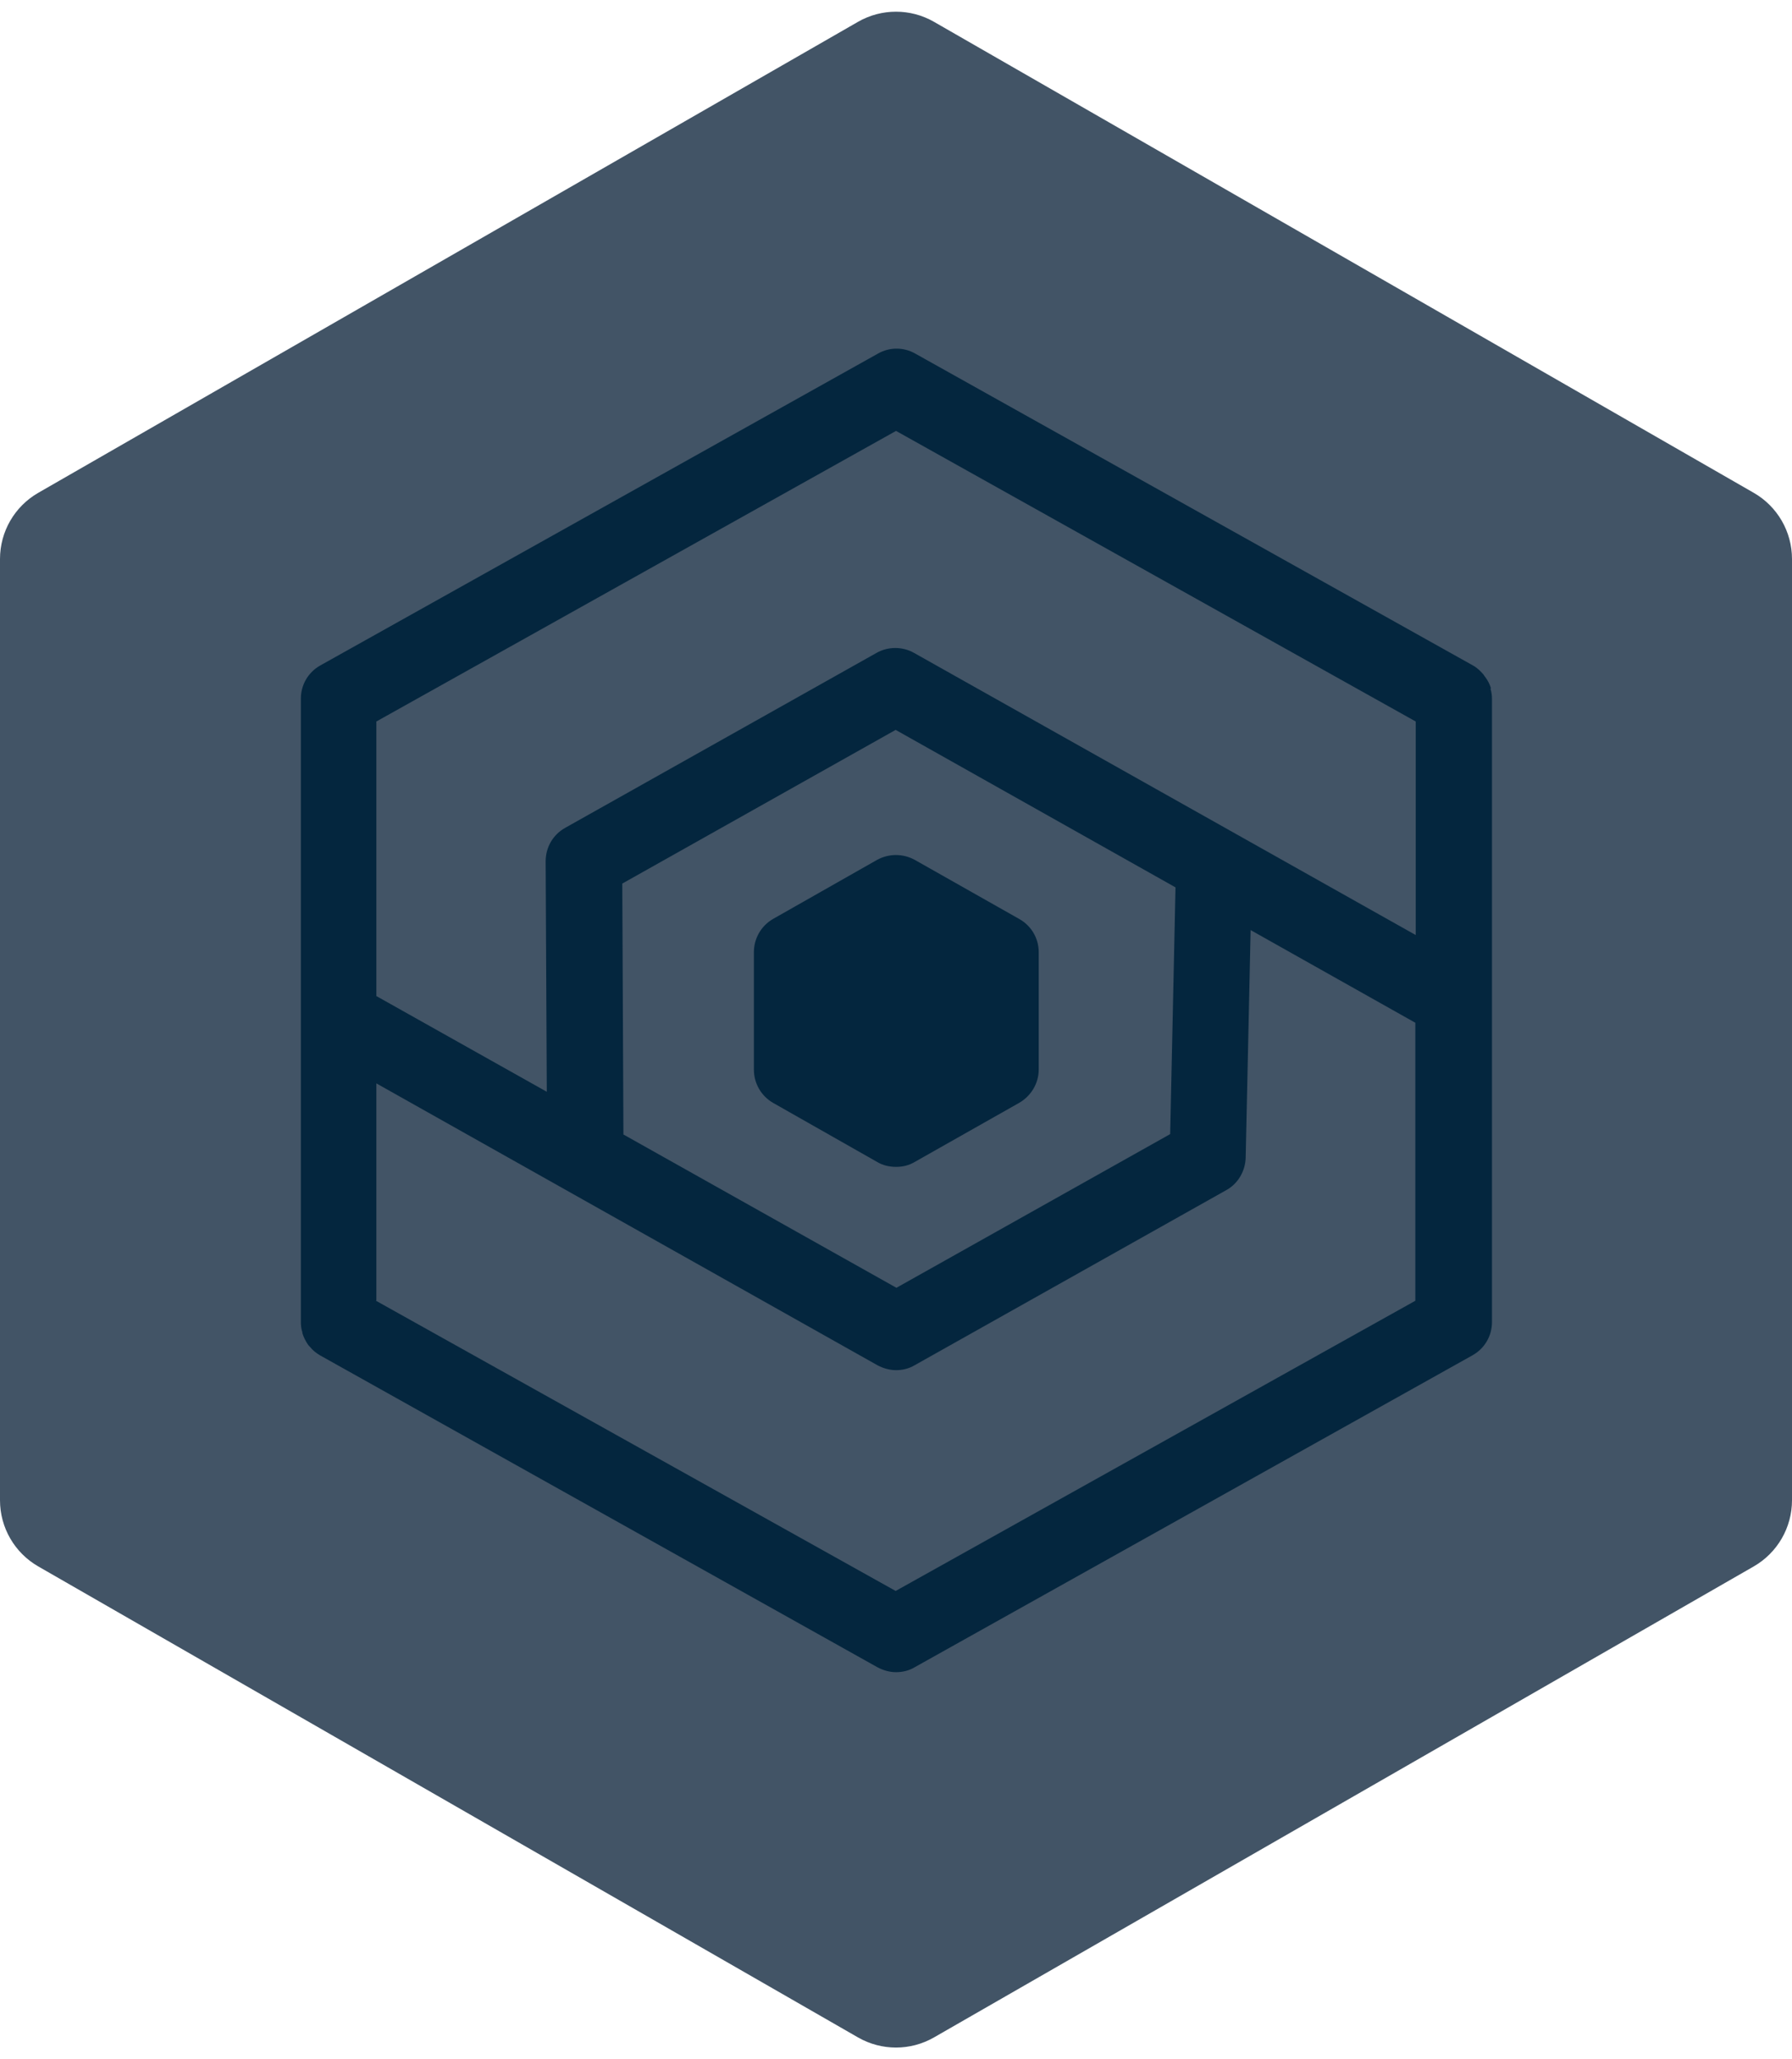
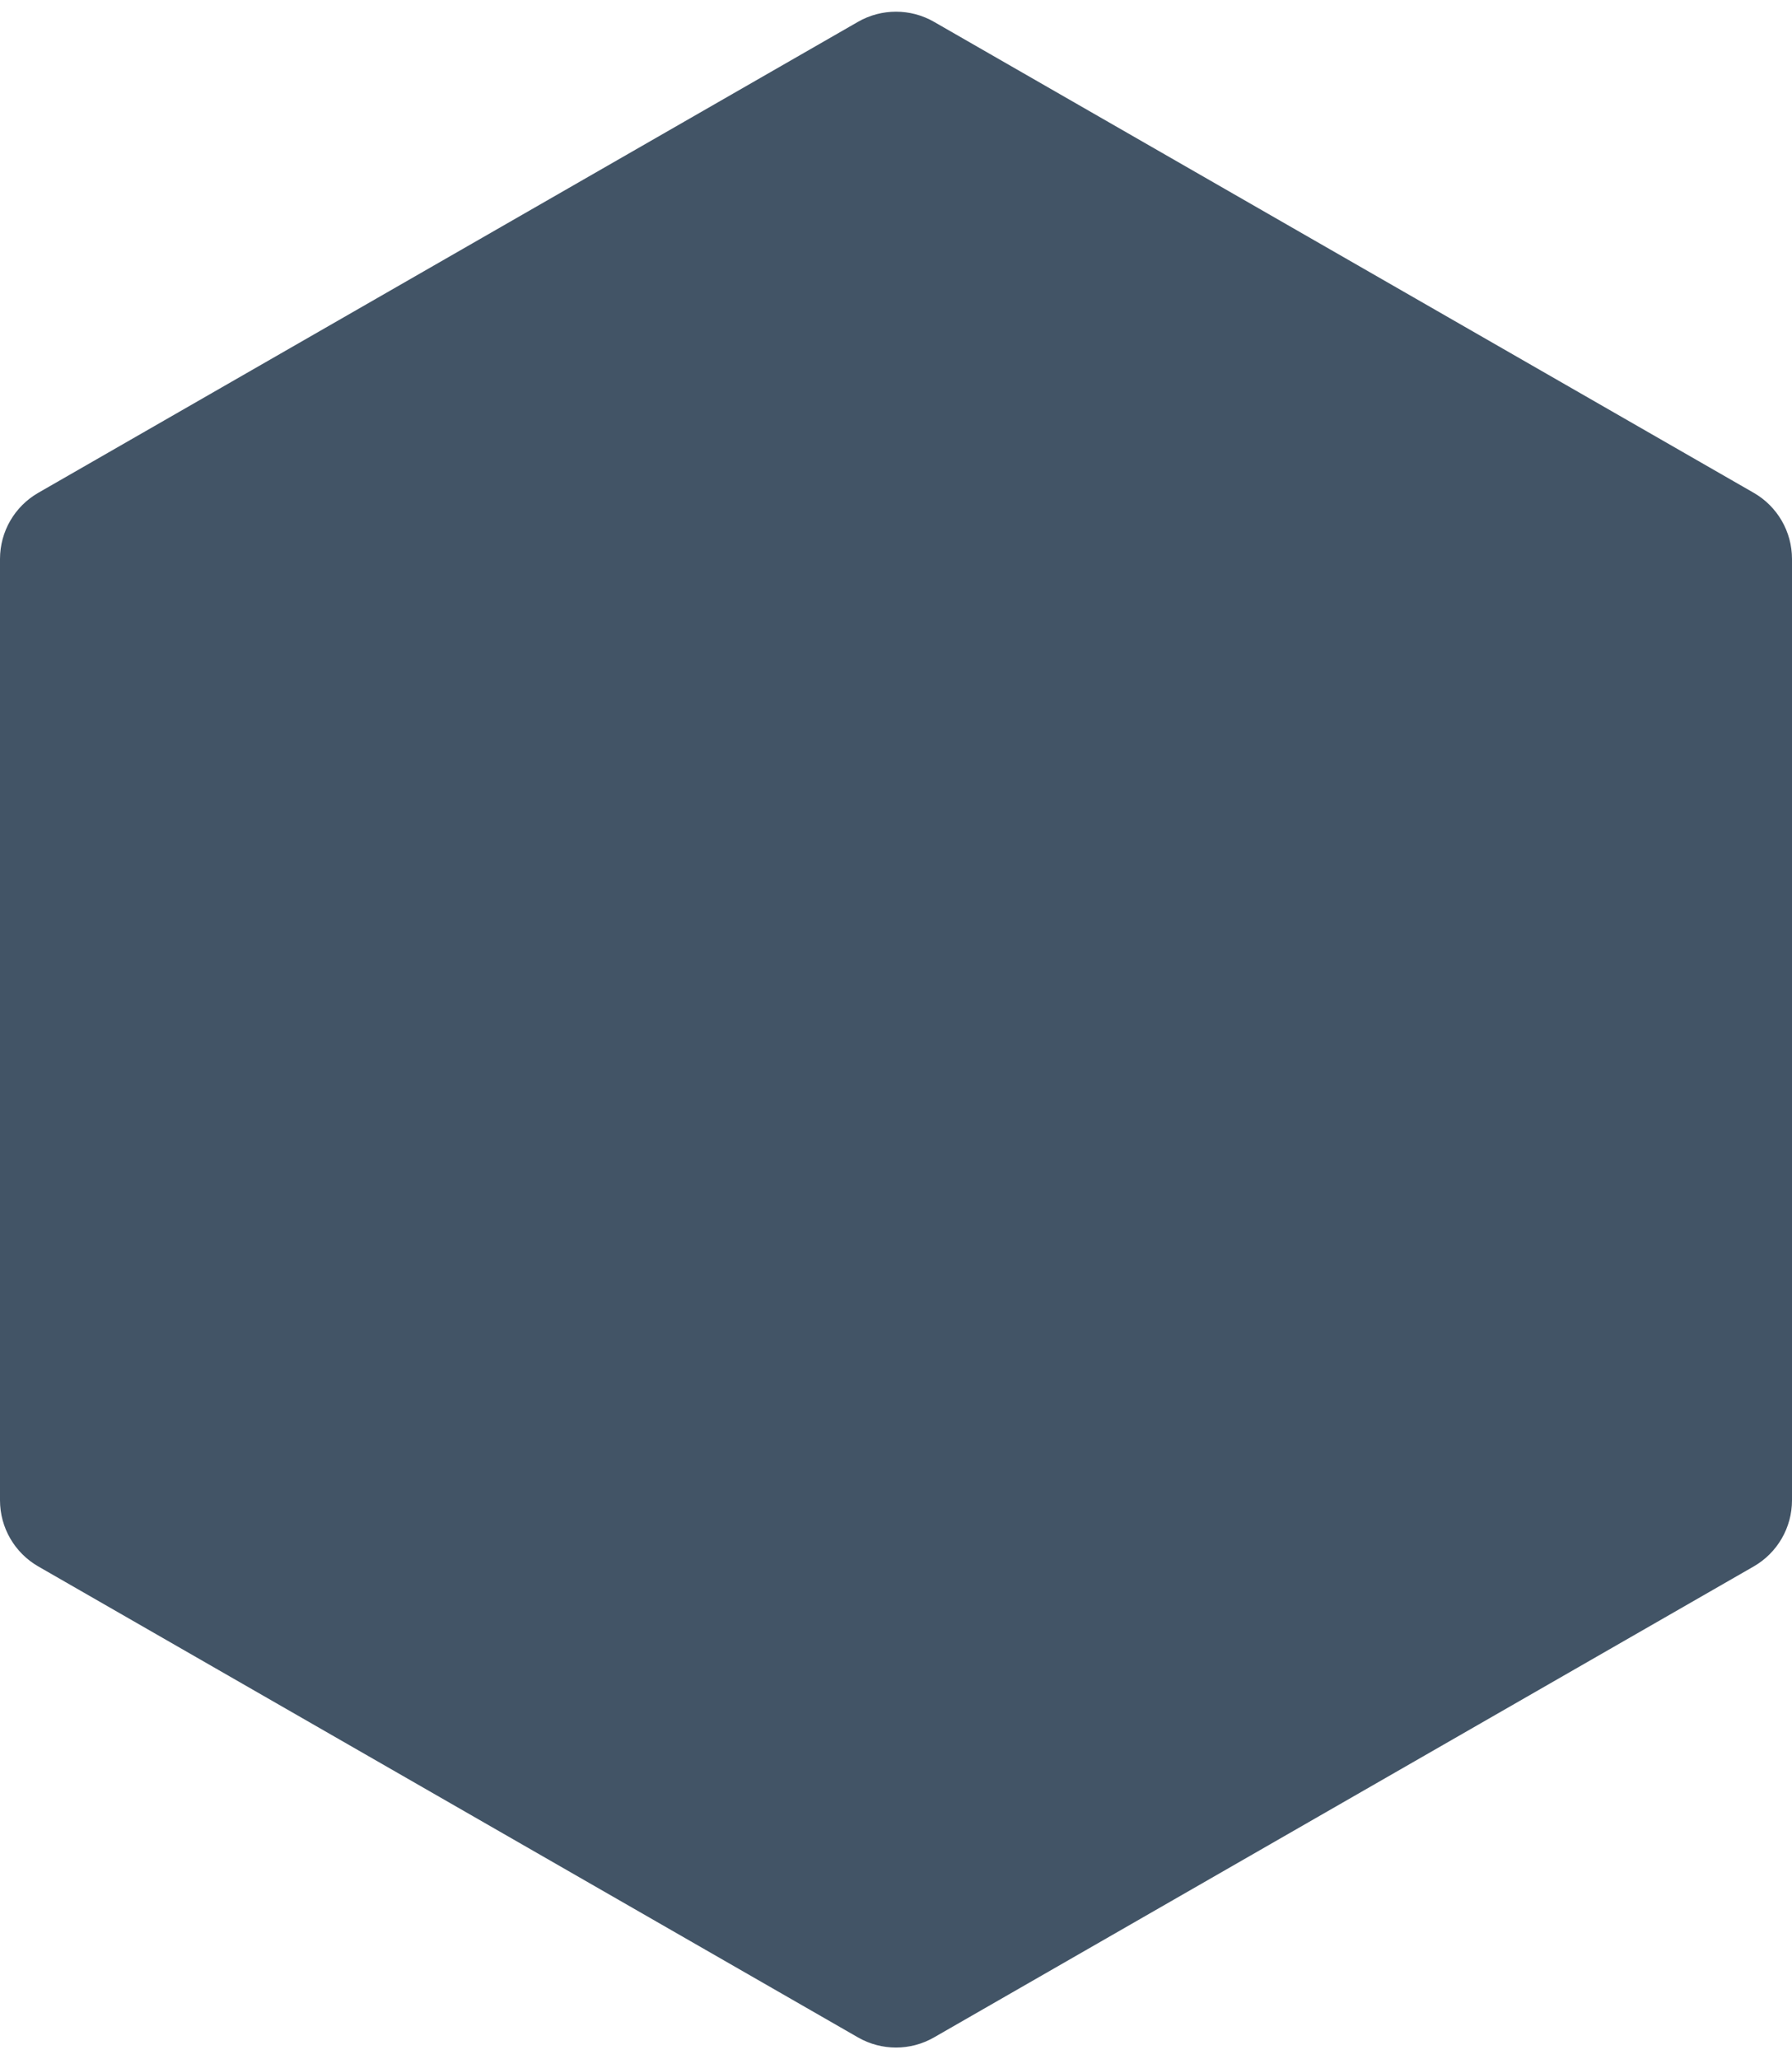
<svg xmlns="http://www.w3.org/2000/svg" width="47" height="54" viewBox="0 0 47 54" fill="none">
  <path d="M22.504 0.572C23.121 0.218 23.879 0.218 24.496 0.572L45.996 12.923C46.617 13.28 47 13.941 47 14.658V39.342C47 40.059 46.617 40.72 45.996 41.077L24.496 53.428C23.879 53.782 23.121 53.782 22.504 53.428L1.004 41.077C0.383 40.72 0 40.059 0 39.342V14.658C0 13.941 0.383 13.28 1.004 12.923L22.504 0.572Z" fill="#425466" />
  <g clip-path="url(#clip0_7329_10909)">
-     <path d="M39.101 18.06C39.101 18.06 39.101 18.05 39.101 18.04C39.071 17.94 39.021 17.84 38.951 17.75C38.931 17.73 38.921 17.7 38.901 17.68C38.821 17.59 38.741 17.51 38.631 17.45L24.001 9.27C23.701 9.1 23.331 9.1 23.031 9.27L8.401 17.45C8.081 17.63 7.891 17.96 7.891 18.32V34.67C7.891 34.76 7.901 34.85 7.931 34.94C7.931 34.94 7.931 34.95 7.931 34.96C7.961 35.06 8.011 35.16 8.071 35.25C8.091 35.28 8.111 35.3 8.131 35.32C8.201 35.41 8.291 35.48 8.391 35.54L23.011 43.72C23.161 43.8 23.331 43.85 23.501 43.85C23.671 43.85 23.841 43.81 23.991 43.72L38.621 35.54C38.941 35.36 39.131 35.03 39.131 34.67V18.33C39.131 18.24 39.121 18.15 39.091 18.06H39.101ZM9.871 18.92L23.501 11.3L37.131 18.92V24.52L23.971 17.12C23.671 16.95 23.291 16.95 22.991 17.12L14.821 21.71C14.501 21.89 14.311 22.22 14.311 22.59L14.341 28.63L9.871 26.12V18.92ZM9.871 34.1V28.41L23.011 35.8C23.161 35.88 23.331 35.93 23.501 35.93C23.671 35.93 23.841 35.89 23.991 35.8L32.161 31.21C32.471 31.04 32.661 30.71 32.671 30.36L32.801 24.39L37.121 26.82V34.11L23.491 41.72L9.861 34.11L9.871 34.1ZM16.321 23.17L23.491 19.14L30.831 23.27L30.691 29.74L23.511 33.77L16.351 29.75L16.321 23.17Z" fill="#04263E" />
    <path d="M26.733 28.919C27.043 28.739 27.243 28.409 27.243 28.049V24.969C27.243 24.609 27.053 24.279 26.733 24.099L23.993 22.549C23.683 22.379 23.313 22.379 23.003 22.549L20.273 24.099C19.963 24.279 19.773 24.609 19.773 24.969V28.049C19.773 28.409 19.963 28.739 20.273 28.919L23.003 30.469C23.153 30.559 23.323 30.599 23.503 30.599C23.683 30.599 23.843 30.559 23.993 30.469L26.733 28.919Z" fill="#04263E" />
  </g>
  <defs>
    <clipPath id="clip0_7329_10909">
-       <rect width="47" height="47" fill="white" transform="translate(0 3)" />
-     </clipPath>
+       </clipPath>
  </defs>
</svg>